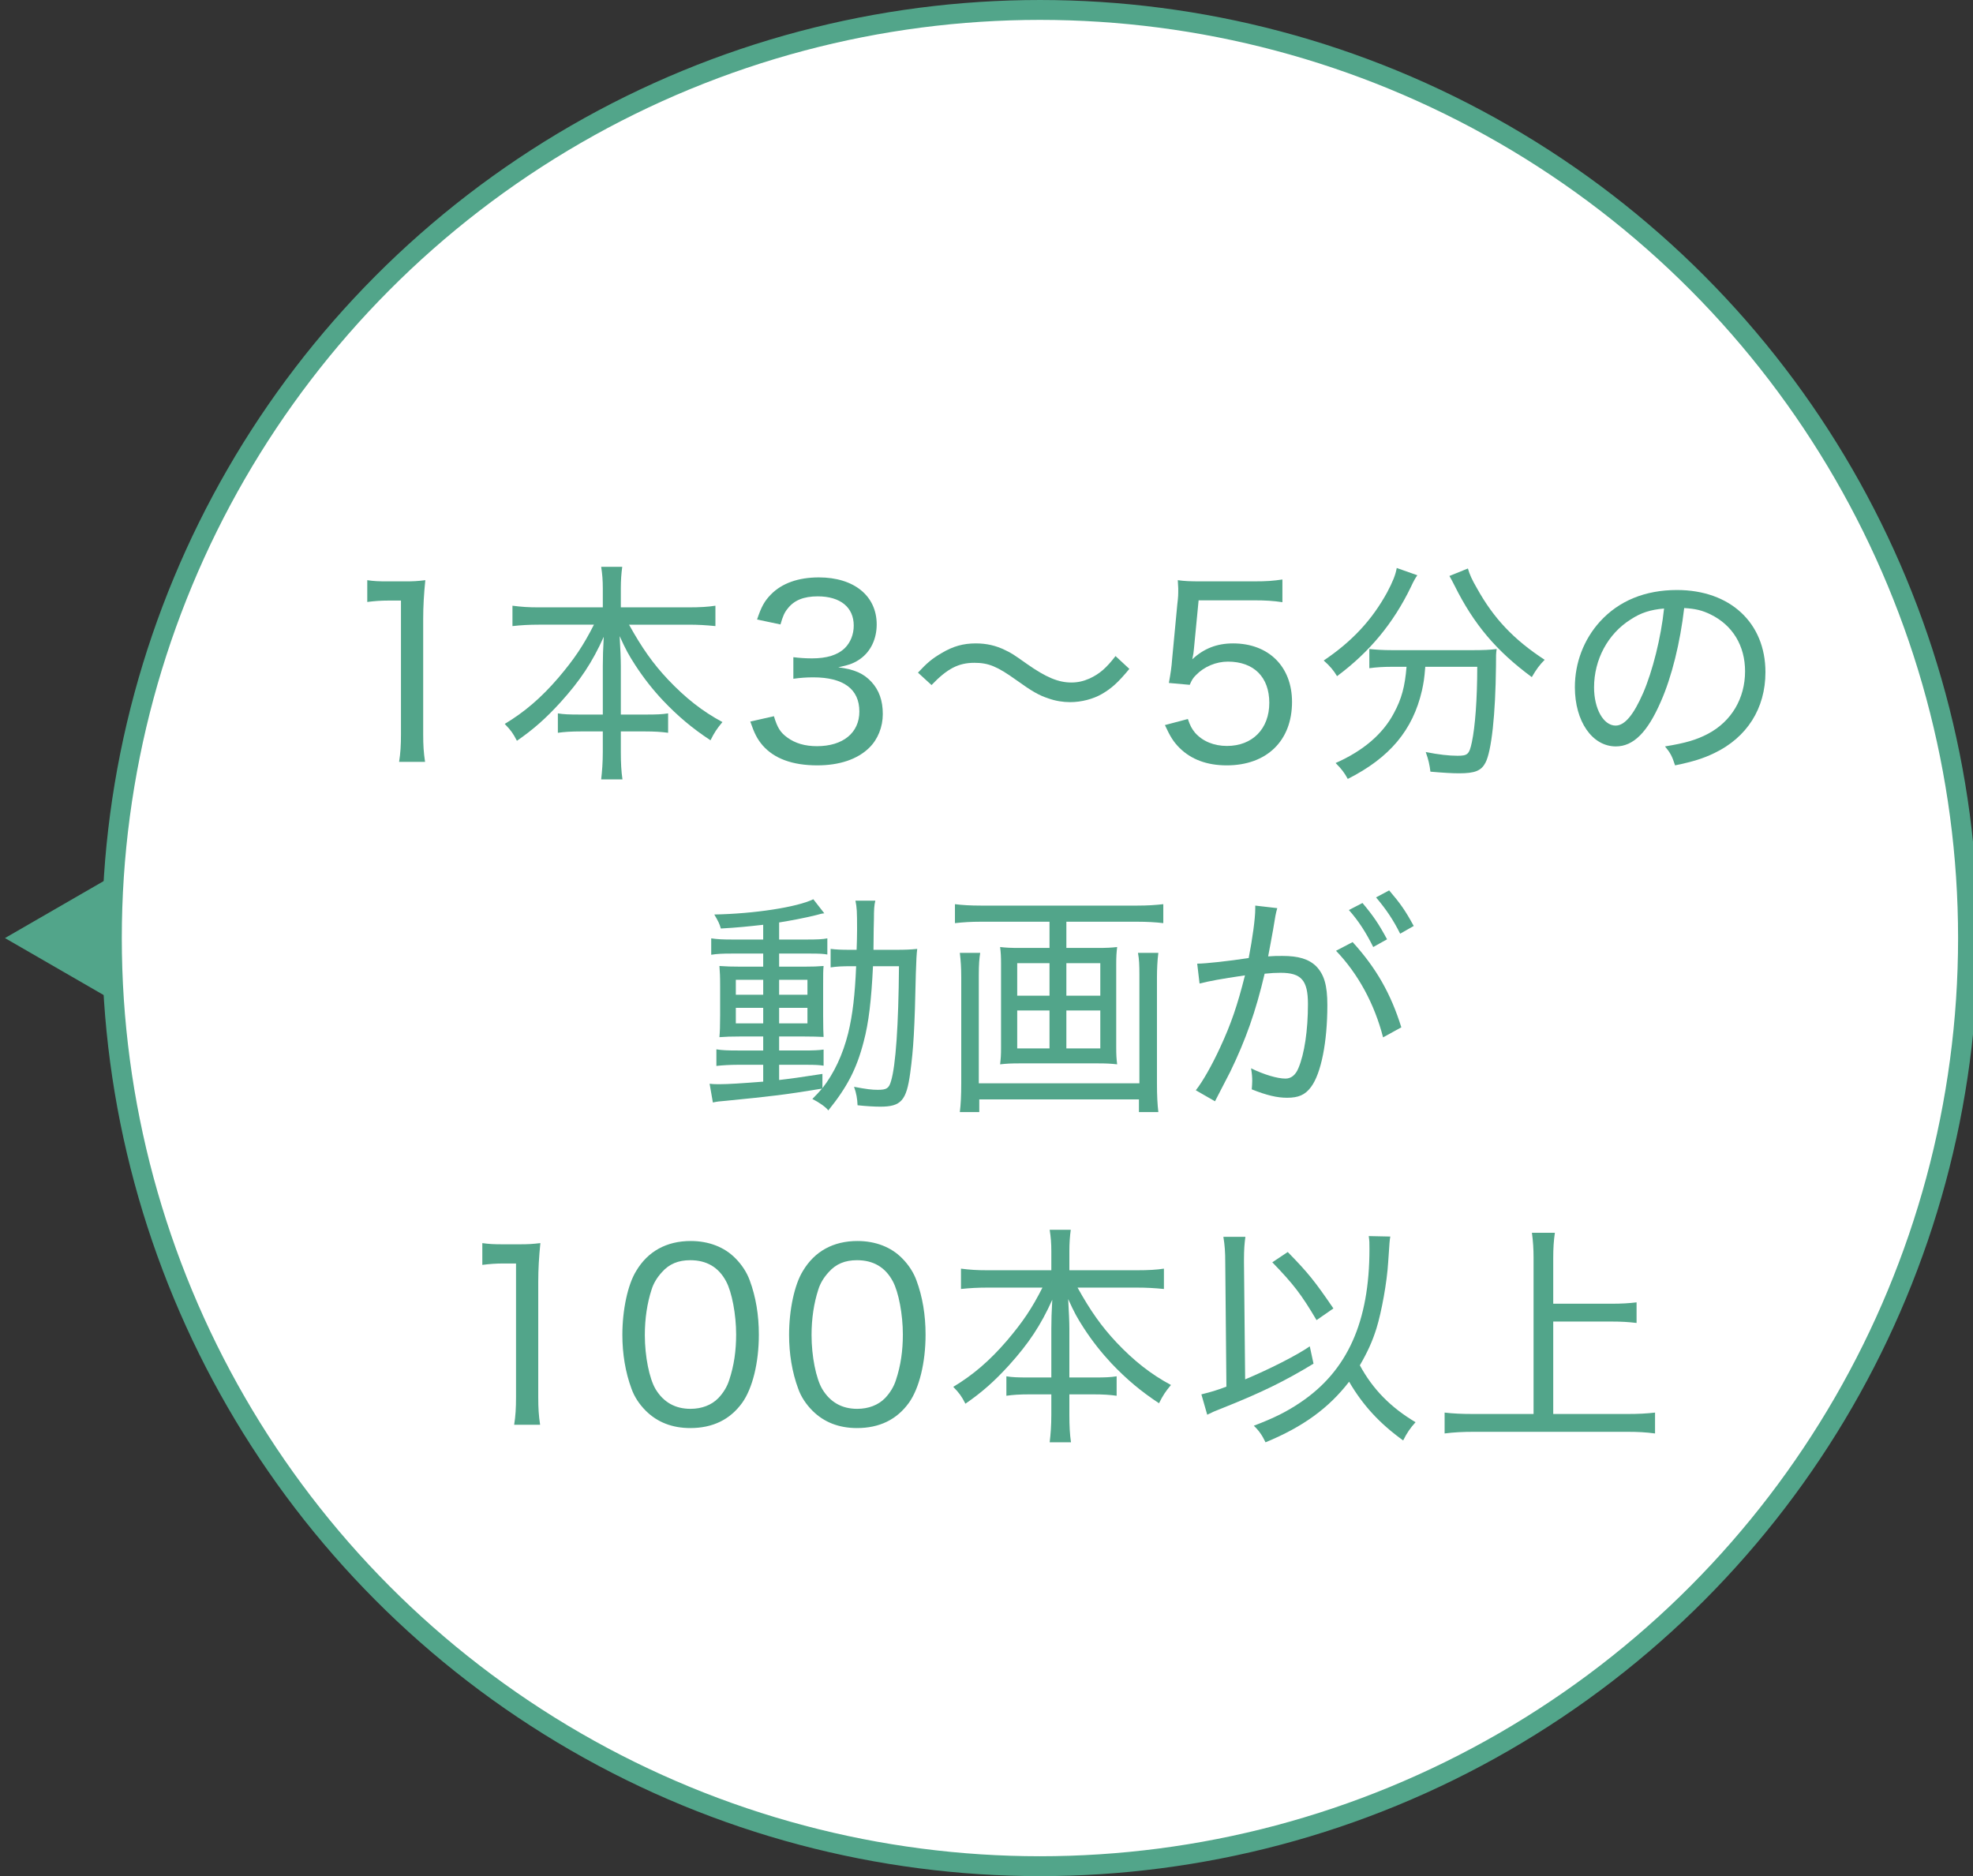
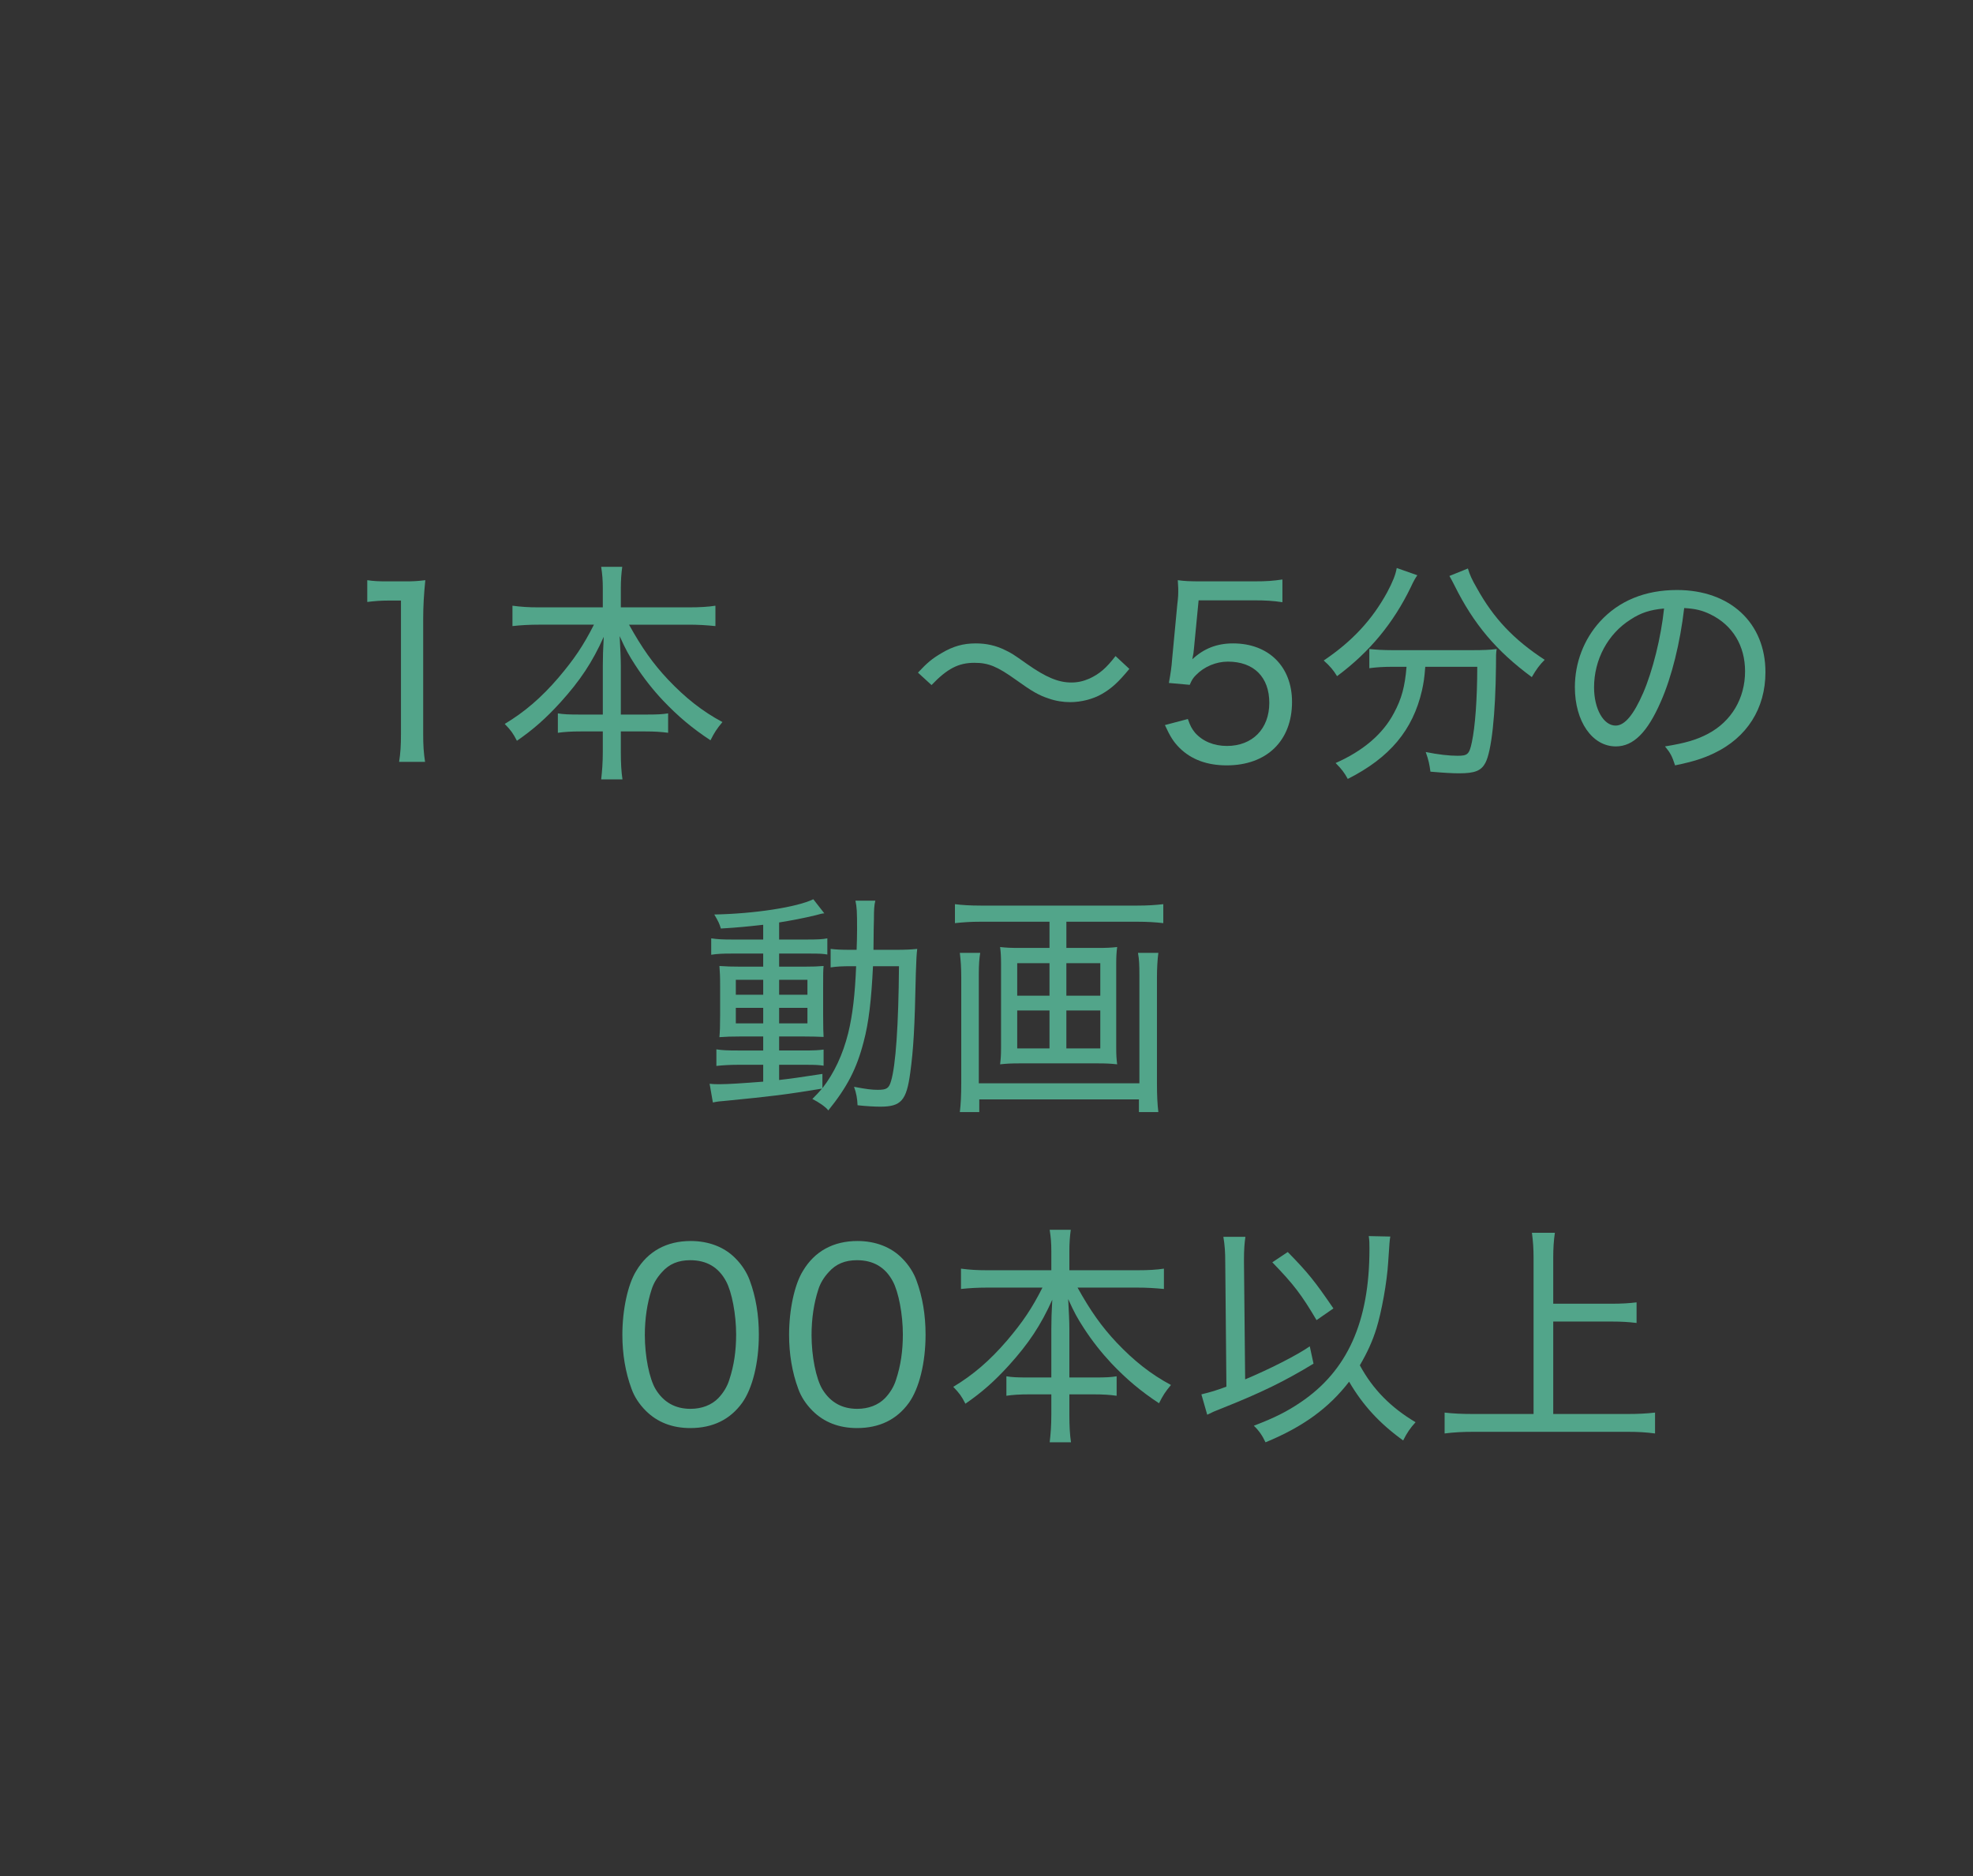
<svg xmlns="http://www.w3.org/2000/svg" id="_レイヤー_1" viewBox="0 0 301.52 286.705">
  <rect x="0" y="0" width="301.52" height="286.705" fill="#333333" stroke="none" />
  <defs>
    <style>.cls-1{fill:#fff;stroke:#52a58a;stroke-miterlimit:10;stroke-width:3.039px;}.cls-2{fill:#52a58a;}</style>
  </defs>
-   <polygon class="cls-2" points=".76 143.353 47.132 170.126 47.132 116.579 .76 143.353" />
-   <circle class="cls-1" cx="158.927" cy="143.353" r="141.833" />
  <path class="cls-2" d="M56.126,88.663c1.002.147,1.717.181,3.148.181h2.537c1.361,0,1.968-.035,3.187-.181-.216,2.143-.325,3.972-.325,5.94v17.598c0,1.717.073,2.827.286,4.223h-3.968c.213-1.326.286-2.541.286-4.223v-20.425h-1.86c-1.218,0-2.146.07-3.291.216v-3.33Z" />
  <path class="cls-2" d="M82.323,95.461c-1.431,0-2.684.07-4.007.216v-3.113c1.358.175,2.398.251,4.007.251h9.8v-2.904c0-1.249-.07-2.108-.248-3.288h3.218c-.143,1.04-.216,2.073-.216,3.253v2.939h10.341c1.752,0,3.005-.077,4.115-.251v3.113c-1.504-.147-2.614-.216-4.115-.216h-9.088c1.968,3.539,3.651,5.94,5.975,8.404,2.649,2.792,5.225,4.83,8.3,6.478-.859,1.033-1.218,1.571-1.825,2.785-2.827-1.857-4.97-3.679-7.26-6.08-1.539-1.64-2.935-3.399-4.258-5.438-.967-1.501-1.431-2.324-2.363-4.398.108,1.968.178,3.469.178,4.544v7.441h3.794c1.752,0,2.502-.035,3.434-.181v2.967c-1.037-.14-2.038-.209-3.577-.209h-3.651v3.148c0,1.682.073,3.002.251,4.181h-3.253c.14-1.249.248-2.541.248-4.216v-3.113h-3.291c-1.574,0-2.576.07-3.577.209v-2.967c.897.147,1.647.181,3.473.181h3.396v-7.441c0-1.256.038-2.611.143-4.44-1.752,3.902-3.612,6.694-6.617,10.017-2.22,2.436-4.115,4.118-6.652,5.871-.611-1.18-.932-1.612-1.864-2.576,3.043-1.829,5.584-4.007,8.195-7.05,2.433-2.862,3.825-4.935,5.438-8.118h-8.443Z" />
-   <path class="cls-2" d="M118.273,109.45c.537,1.787,1.002,2.499,2.042,3.253,1.215.893,2.715,1.326,4.541,1.326,3.972,0,6.474-2.045,6.474-5.298,0-3.434-2.429-5.221-7.047-5.221-1.071,0-1.965.07-3.04.216v-3.295c.859.105,1.787.181,2.827.181,2.29,0,3.933-.503,5.043-1.578.859-.859,1.358-2.073,1.358-3.434,0-2.785-2.038-4.467-5.508-4.467-2.146,0-3.612.607-4.579,1.857-.503.607-.75,1.18-1.11,2.436l-3.577-.754c.646-1.934,1.11-2.792,2.112-3.825,1.682-1.717,4.185-2.611,7.333-2.611,5.368,0,8.837,2.82,8.837,7.19,0,2.178-.893,4.111-2.502,5.256-.897.642-1.647.928-3.365,1.291,2.468.321,3.864.928,5.082,2.248,1.145,1.256,1.717,2.827,1.717,4.9,0,1.968-.754,3.867-2.077,5.152-1.79,1.759-4.544,2.687-7.94,2.687-3.794,0-6.583-1.04-8.338-3.043-.82-.963-1.253-1.787-1.895-3.651l3.612-.817Z" />
  <path class="cls-2" d="M140.285,102.791c1.431-1.536,2.181-2.143,3.577-2.967,1.79-1.075,3.361-1.501,5.26-1.501,1.609,0,3.075.321,4.506,1.033.967.468,1.145.572,3.326,2.115,2.9,2.038,4.796,2.827,6.764,2.827.963,0,1.822-.181,2.789-.607,1.539-.719,2.541-1.578,3.972-3.434l2.112,1.961c-1.717,2.08-2.719,2.974-4.188,3.832-1.358.782-3.148,1.249-4.865,1.249-1.071,0-2.216-.175-3.326-.572-1.431-.468-2.502-1.075-4.935-2.827-2.9-2.073-4.223-2.611-6.37-2.611-2.433,0-4.15.893-6.548,3.399l-2.073-1.899Z" />
  <path class="cls-2" d="M182.461,99.147q-.035.607-.251,1.605c1.752-1.64,3.755-2.429,6.227-2.429,5.438,0,9.015,3.539,9.015,8.942,0,5.94-3.864,9.696-9.982,9.696-3.005,0-5.403-.893-7.19-2.646-.932-.935-1.431-1.717-2.255-3.511l3.508-.928c.356,1.04.607,1.501,1.106,2.108,1.145,1.291,2.862,2.01,4.865,2.01,3.899,0,6.474-2.618,6.474-6.59,0-3.93-2.359-6.296-6.331-6.296-1.787,0-3.612.754-4.865,2.045-.464.461-.642.747-.963,1.501l-3.187-.286c.286-1.612.394-2.29.503-3.721l.785-8.3c.143-1.18.143-1.431.143-2.436,0-.105,0-.14-.07-1.249,1.071.147,1.787.181,3.829.181h7.727c2.108,0,2.967-.077,4.433-.286v3.469c-1.431-.216-2.611-.286-4.398-.286h-8.408l-.715,7.406Z" />
  <path class="cls-2" d="M216.602,87.909c-.325.468-.537.824-1.005,1.829-2.646,5.473-6.296,9.905-11.266,13.591-.503-.859-1.11-1.571-2.038-2.394,4.363-2.932,7.403-6.227,9.692-10.408.859-1.612,1.288-2.687,1.469-3.728l3.148,1.11ZM212.773,101.897c-1.361,0-2.506.077-3.508.216v-2.932c1.002.105,2.146.175,3.508.175h12.198c1.647,0,2.719-.035,3.755-.175-.105.677-.105.893-.105,2.611-.073,7.371-.681,13.018-1.612,14.771-.642,1.222-1.609,1.612-4.007,1.612-1.071,0-2.29-.07-4.398-.251-.147-1.11-.286-1.787-.719-3.002,1.934.391,3.581.572,4.865.572,1.539,0,1.79-.216,2.185-2.073.499-2.331.824-6.59.824-11.525h-7.944c-.143,1.829-.251,2.436-.503,3.616-1.393,6.045-4.9,10.268-11.34,13.521-.534-.963-.928-1.501-1.86-2.429,4.223-1.864,7.228-4.44,8.907-7.623,1.183-2.185,1.682-4.042,1.934-7.085h-2.181ZM224.329,86.876c.286.963.607,1.682,1.393,3.036,2.541,4.579,5.616,7.839,10.341,10.917-.754.747-1.291,1.466-1.968,2.646-5.438-4.007-8.872-8.09-11.807-13.989-.286-.572-.572-1.11-.785-1.466l2.827-1.145Z" />
  <path class="cls-2" d="M261.032,112.131c3.577-1.899,5.654-5.403,5.654-9.549,0-3.902-1.899-7.05-5.295-8.698-1.253-.607-2.255-.859-4.007-.963-.611,5.256-1.895,10.519-3.577,14.31-2.038,4.684-4.188,6.834-6.869,6.834-3.616,0-6.261-3.832-6.261-9.054,0-3.721,1.361-7.295,3.829-10.017,2.897-3.183,6.904-4.83,11.769-4.83,8.122,0,13.525,5.012,13.525,12.558,0,5.549-2.827,9.982-7.836,12.376-1.717.824-3.221,1.291-5.975,1.864-.464-1.431-.715-1.899-1.539-2.897,3.113-.503,4.83-1.005,6.583-1.934ZM249.193,94.673c-3.473,2.185-5.584,6.115-5.584,10.373,0,3.26,1.431,5.836,3.295,5.836,1.393,0,2.754-1.647,4.22-5.012,1.431-3.323,2.719-8.439,3.183-12.879-2.073.181-3.543.642-5.113,1.682Z" />
  <path class="cls-2" d="M116.636,141.323c-2.255.251-3.899.426-6.474.572-.216-.754-.394-1.11-1.002-2.143,6.08-.112,12.628-1.11,15.134-2.331l1.679,2.15c-.356.035-.534.07-1.288.286-1.93.468-3.647.789-5.616,1.11v2.611h4.185c1.612,0,2.471-.035,3.183-.181v2.471c-.607-.112-1.106-.147-2.754-.147h-4.614v2.003h3.721c1.466,0,2.255-.035,3.075-.105-.07.677-.07,1.291-.07,3.148v4.363c0,1.752.035,2.897.07,3.33-.963-.035-1.644-.07-3.253-.07h-3.543v2.143h3.543c1.822,0,2.468-.035,3.253-.14v2.464c-.677-.105-1.215-.14-2.789-.14h-4.007v2.324c1.895-.216,3.148-.398,6.617-.928v2.178c1.79-2.29,3.113-5.117,3.937-8.404.681-2.792,1.037-5.871,1.215-10.233h-.681c-1.431,0-2.216.035-3.218.181v-2.827c.859.105,1.609.14,2.97.14h1.002c.035-1.18.07-1.857.07-3.071,0-2.862-.035-3.399-.251-4.44h3.043c-.181.677-.216,1.431-.216,2.792q-.035.642-.07,4.719h3.434c1.431,0,2.216-.035,3.253-.14-.105.824-.14,1.612-.213,3.755-.178,8.439-.359,11.518-.859,15.203-.572,4.223-1.396,5.152-4.579,5.152-.824,0-2.146-.07-3.469-.216-.038-.998-.178-1.822-.537-2.82,1.86.356,2.719.461,3.612.461,1.361,0,1.717-.216,2.038-1.326.719-2.359,1.145-8.544,1.218-17.563h-3.972c-.248,5.117-.642,8.621-1.431,11.56-1.071,4.146-2.537,6.939-5.399,10.478-.359-.503-1.431-1.249-2.436-1.752.719-.712.932-.963,1.469-1.578-5.724.935-7.441,1.145-14.739,1.864-.932.07-1.218.105-1.934.251l-.499-2.862c.607.07,1.071.07,1.539.07,1.284,0,3.434-.14,6.652-.391v-2.576h-3.899c-1.11,0-2.363.07-3.256.175v-2.534c.859.14,1.717.175,3.256.175h3.899v-2.143h-3.365c-1.501,0-2.394.035-3.326.105.073-.893.108-1.612.108-3.365v-4.328c0-1.787-.035-2.108-.108-3.183.932.07,1.895.105,3.399.105h3.291v-2.003h-4.757c-1.469,0-2.255.035-3.187.181v-2.506c.967.147,1.825.181,3.221.181h4.722v-2.255ZM112.451,149.727v2.29h4.185v-2.29h-4.185ZM112.451,154.02v2.366h4.185v-2.366h-4.185ZM119.068,152.017h4.328v-2.29h-4.328v2.29ZM119.068,156.386h4.328v-2.366h-4.328v2.366Z" />
  <path class="cls-2" d="M167.76,144.862c1.323,0,2.073-.035,2.967-.14-.105.859-.143,1.466-.143,2.576v12.767c0,1.187.038,1.717.143,2.583-1.002-.112-1.644-.147-3.075-.147h-11.699c-1.466,0-2.112.035-3.113.147.108-.935.143-1.396.143-2.583v-12.767c0-1.11-.035-1.717-.143-2.576.897.105,1.647.14,2.97.14h4.579v-4.007h-10.519c-1.501,0-2.646.077-3.933.216v-2.897c1.11.14,2.363.216,3.933.216h23.971c1.539,0,2.684-.077,3.937-.216v2.897c-1.145-.14-2.506-.216-3.937-.216h-10.875v4.007h4.796ZM177.023,145.616c-.143,1.075-.213,2.429-.213,3.79v16.104c0,1.961.07,3.218.213,4.433h-2.967v-1.934h-24.4v1.934h-2.97c.143-1.18.216-2.471.216-4.474v-16.097c0-1.501-.073-2.541-.216-3.755h3.113c-.143.859-.216,1.787-.216,3.365v16.564h24.543v-16.599c0-1.508-.035-2.324-.216-3.33h3.113ZM155.454,147.193v4.97h4.935v-4.97h-4.935ZM155.454,154.418v5.794h4.935v-5.794h-4.935ZM162.965,152.163h5.186v-4.97h-5.186v4.97ZM162.965,160.212h5.186v-5.794h-5.186v5.794Z" />
-   <path class="cls-2" d="M182.96,147.263c1.288,0,4.865-.398,7.87-.859.572-2.939,1.002-6.045,1.002-7.518v-.496l3.365.391c-.216.719-.325,1.326-.646,3.33-.178.928-.572,3.218-.75,4.042.859-.07,1.396-.07,2.181-.07,2.433,0,4.007.461,5.152,1.571,1.218,1.256,1.717,2.897,1.717,5.94,0,5.689-.963,10.478-2.502,12.523-.897,1.215-1.934,1.64-3.651,1.64-1.501,0-3.075-.356-5.399-1.284.035-.607.07-.824.07-1.256,0-.642-.035-1.103-.178-1.961,1.965.963,4.007,1.571,5.26,1.571.859,0,1.536-.537,1.965-1.571.932-2.185,1.469-5.801,1.469-9.807,0-3.644-1.005-4.789-4.188-4.789-.75,0-1.396.035-2.433.14-1.358,5.794-2.897,10.122-5.26,14.994l-2.324,4.502-2.932-1.682c1.071-1.354,2.502-3.895,3.721-6.548,1.644-3.539,2.646-6.436,3.79-11.015-3.864.572-5.364.859-6.939,1.249l-.359-3.036ZM206.714,143.968c3.612,3.972,5.832,7.874,7.441,13.025l-2.789,1.536c-1.326-5.152-3.829-9.731-7.19-13.235l2.537-1.326ZM208.219,137.993c1.682,2.003,2.502,3.225,3.755,5.549l-2.112,1.18c-1.106-2.22-2.251-4.007-3.721-5.654l2.077-1.075ZM212.295,136.066c1.682,1.968,2.471,3.071,3.755,5.438l-2.073,1.18c-1.037-2.08-2.112-3.686-3.686-5.549l2.003-1.068Z" />
-   <path class="cls-2" d="M73.71,189.969c1.002.14,1.717.181,3.148.181h2.537c1.361,0,1.968-.042,3.187-.181-.216,2.15-.325,3.972-.325,5.94v17.598c0,1.717.073,2.827.286,4.223h-3.968c.213-1.326.286-2.541.286-4.223v-20.425h-1.86c-1.218,0-2.146.07-3.291.216v-3.33Z" />
  <path class="cls-2" d="M98.689,215.587c-1.002-1.005-1.752-2.15-2.181-3.365-.932-2.506-1.396-5.333-1.396-8.23,0-3.825.824-7.692,2.112-9.766,1.787-3.009,4.649-4.579,8.335-4.579,2.757,0,5.152.928,6.834,2.646,1.002,1.005,1.752,2.185,2.181,3.365.932,2.506,1.396,5.291,1.396,8.3,0,4.293-.967,8.195-2.541,10.408-1.86,2.576-4.506,3.867-7.94,3.867-2.757,0-5.047-.893-6.799-2.646ZM101.16,194.409c-.754.817-1.291,1.717-1.578,2.646-.677,2.073-1.037,4.433-1.037,6.973,0,3.218.681,6.652,1.647,8.265,1.215,2.003,3.005,3.002,5.33,3.002,1.717,0,3.218-.572,4.258-1.64.75-.789,1.358-1.752,1.682-2.827.712-2.15,1.037-4.398,1.037-6.904,0-3.043-.646-6.478-1.539-8.125-1.145-2.143-2.97-3.218-5.473-3.218-1.825,0-3.221.572-4.328,1.829Z" />
  <path class="cls-2" d="M124.167,215.587c-1.002-1.005-1.752-2.15-2.181-3.365-.932-2.506-1.396-5.333-1.396-8.23,0-3.825.824-7.692,2.112-9.766,1.787-3.009,4.649-4.579,8.335-4.579,2.757,0,5.152.928,6.834,2.646,1.002,1.005,1.752,2.185,2.181,3.365.932,2.506,1.396,5.291,1.396,8.3,0,4.293-.967,8.195-2.541,10.408-1.86,2.576-4.506,3.867-7.94,3.867-2.757,0-5.047-.893-6.799-2.646ZM126.639,194.409c-.754.817-1.291,1.717-1.578,2.646-.677,2.073-1.037,4.433-1.037,6.973,0,3.218.681,6.652,1.647,8.265,1.215,2.003,3.005,3.002,5.33,3.002,1.717,0,3.218-.572,4.258-1.64.75-.789,1.358-1.752,1.682-2.827.712-2.15,1.037-4.398,1.037-6.904,0-3.043-.646-6.478-1.539-8.125-1.145-2.143-2.97-3.218-5.473-3.218-1.825,0-3.221.572-4.328,1.829Z" />
  <path class="cls-2" d="M150.868,196.768c-1.431,0-2.684.07-4.007.209v-3.106c1.358.175,2.394.244,4.007.244h9.8v-2.897c0-1.249-.07-2.108-.251-3.288h3.221c-.143,1.033-.213,2.073-.213,3.253v2.932h10.338c1.752,0,3.005-.07,4.111-.244v3.106c-1.501-.14-2.611-.209-4.111-.209h-9.088c1.968,3.539,3.651,5.933,5.975,8.404,2.646,2.792,5.221,4.83,8.3,6.478-.859,1.033-1.215,1.571-1.825,2.792-2.824-1.864-4.974-3.686-7.263-6.087-1.536-1.647-2.932-3.399-4.255-5.438-.967-1.501-1.431-2.324-2.363-4.398.108,1.968.181,3.469.181,4.544v7.441h3.79c1.752,0,2.506-.035,3.434-.181v2.974c-1.037-.147-2.038-.216-3.577-.216h-3.647v3.148c0,1.682.07,3.002.248,4.181h-3.256c.147-1.249.251-2.534.251-4.216v-3.113h-3.291c-1.574,0-2.576.07-3.577.216v-2.974c.893.147,1.647.181,3.469.181h3.399v-7.441c0-1.256.035-2.611.143-4.44-1.752,3.902-3.612,6.694-6.617,10.017-2.216,2.436-4.115,4.118-6.656,5.871-.607-1.18-.928-1.612-1.857-2.576,3.04-1.829,5.577-4.007,8.192-7.05,2.433-2.862,3.829-4.935,5.438-8.118h-8.443Z" />
  <path class="cls-2" d="M187.246,192.901c0-1.605-.07-2.576-.286-3.895h3.365c-.143,1.033-.216,2.003-.216,3.434v.496l.178,17.856c3.581-1.501,7.801-3.616,9.877-5.047l.572,2.646c-4.366,2.653-7.909,4.405-14.024,6.834-1.11.433-1.431.572-2.22.97l-.893-3.113c1.609-.398,2.181-.572,3.825-1.18l-.178-19.001ZM212.47,188.964c-.108.649-.108.684-.325,3.937-.178,3.009-1.002,7.553-1.787,10.094-.611,1.961-1.361,3.609-2.541,5.647,1.968,3.651,4.722,6.443,8.513,8.698-.82.893-1.323,1.64-1.895,2.785-3.577-2.576-6.153-5.361-8.261-8.977-3.113,4.042-7.05,6.904-12.774,9.263-.499-1.068-1.037-1.822-1.787-2.534,3.113-1.187,5.043-2.15,7.155-3.581,7.155-4.83,10.516-12.306,10.516-23.433,0-.963,0-1.215-.108-1.968l3.295.07ZM196.799,191.33c3.113,3.183,4.115,4.433,6.977,8.621l-2.576,1.787c-2.328-3.937-3.508-5.473-6.761-8.837l2.359-1.571Z" />
  <path class="cls-2" d="M237.369,216.083h11.305c1.717,0,3.005-.07,4.255-.216v3.19c-1.358-.181-2.611-.251-4.22-.251h-23.503c-1.609,0-3.04.07-4.436.251v-3.19c1.249.147,2.576.216,4.436.216h9.158v-23.859c0-1.396-.073-2.471-.251-3.832h3.508c-.181,1.222-.251,2.401-.251,3.832v7.008h8.907c1.539,0,2.684-.07,3.829-.209v3.148c-1.218-.147-2.29-.216-3.829-.216h-8.907v14.128Z" />
</svg>